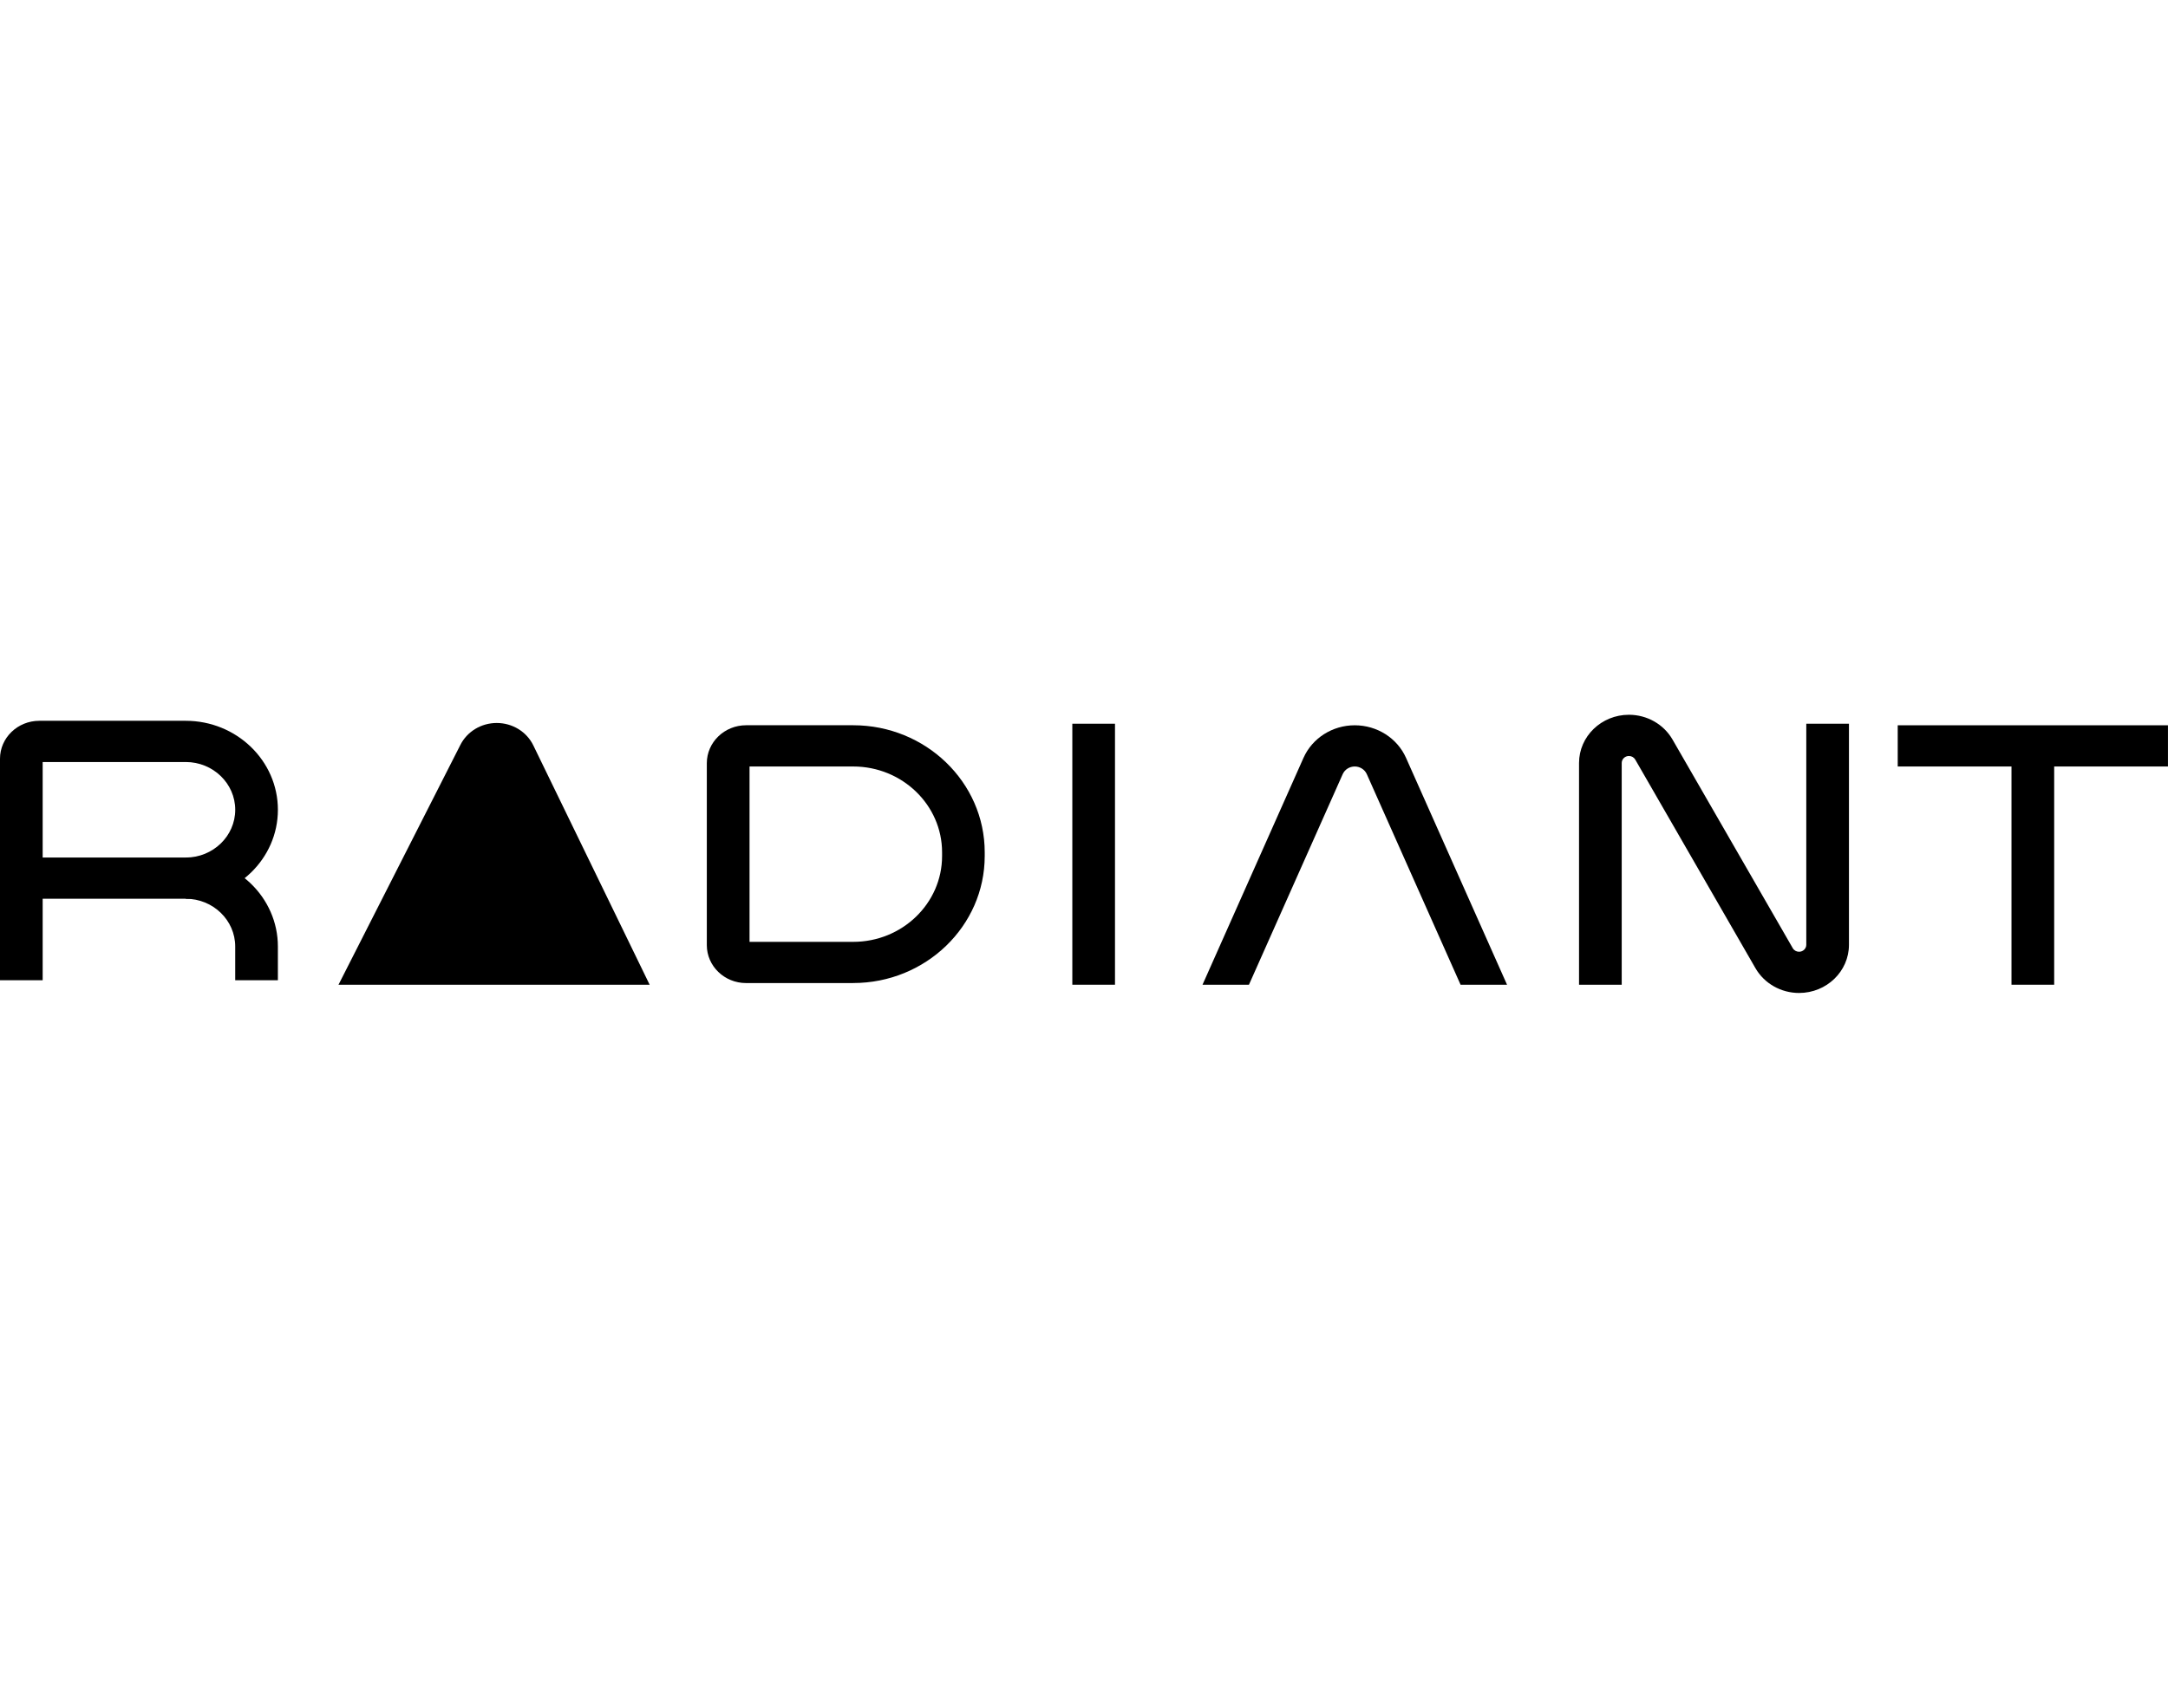
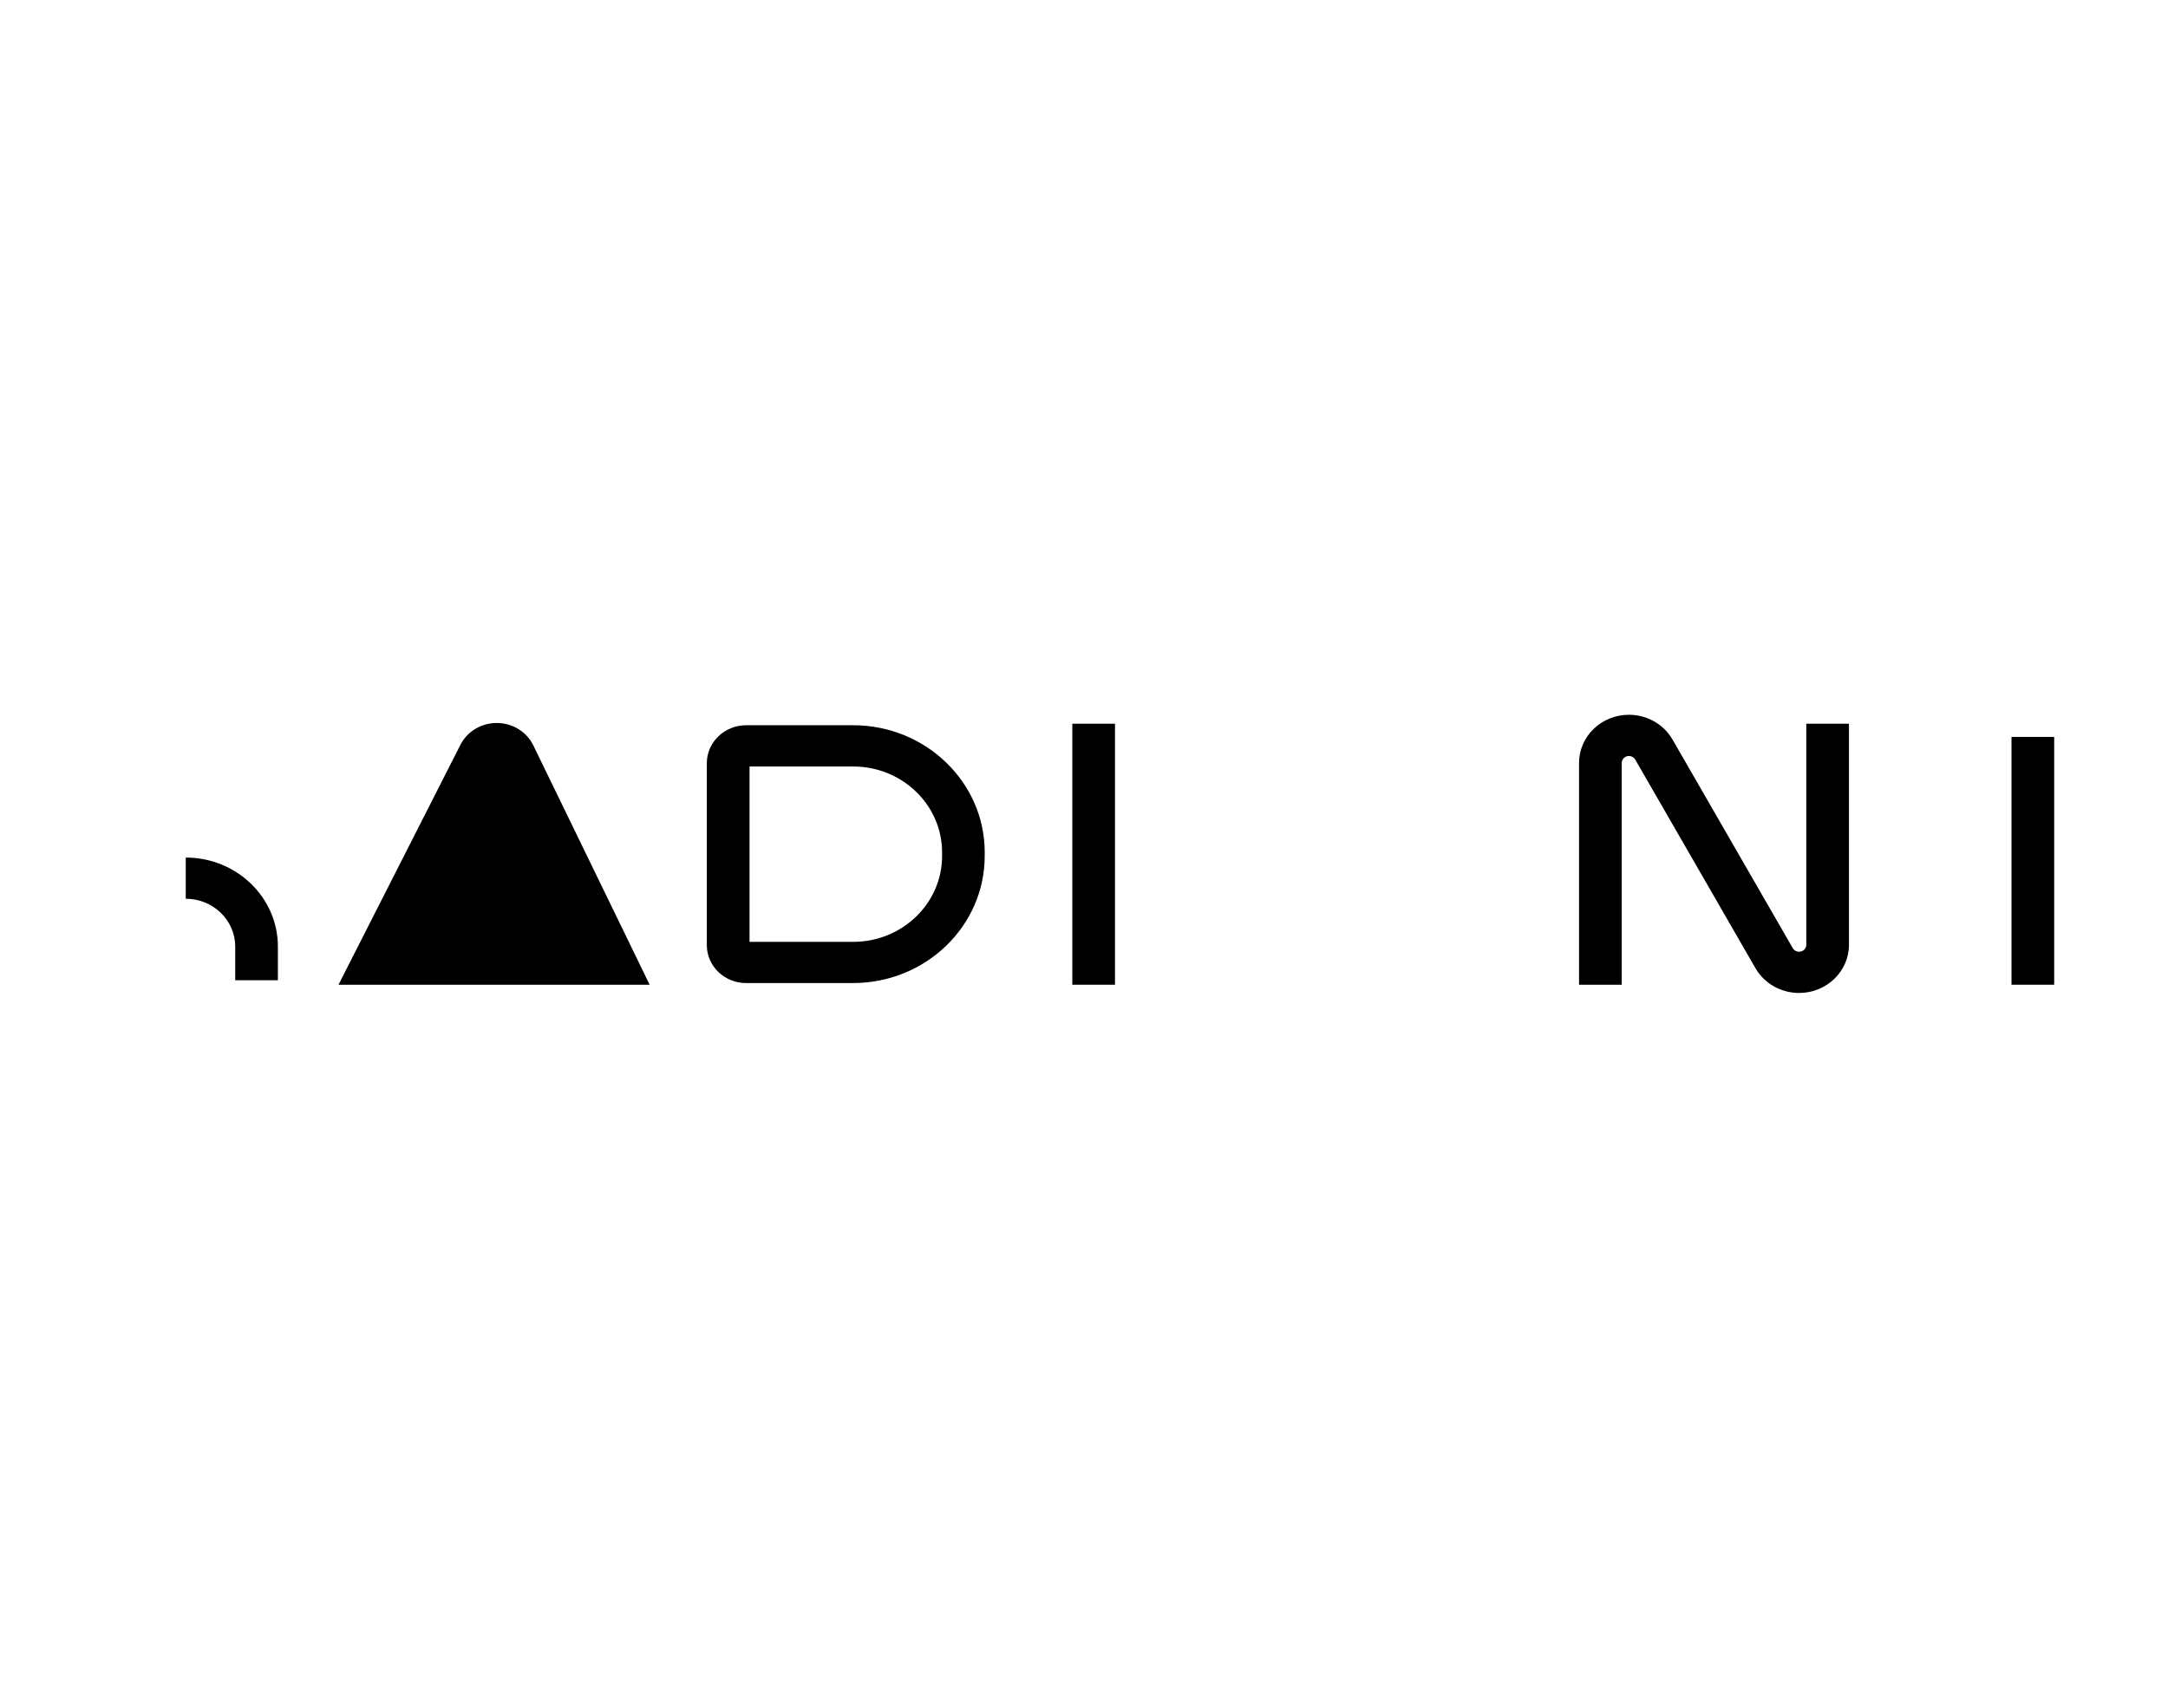
<svg xmlns="http://www.w3.org/2000/svg" width="132" height="104" viewBox="0 0 132 104" fill="none">
  <g clip-path="url(#clip0_1_1335)">
    <path d="M109.537 60.471C108.436 60.471 107.42 59.893 106.884 58.965L99.563 46.258C99.484 46.122 99.339 46.039 99.178 46.039C98.937 46.039 98.739 46.23 98.739 46.464V59.969H96.141V46.464C96.141 44.845 97.502 43.529 99.178 43.529C100.28 43.529 101.296 44.107 101.831 45.035L109.153 57.742C109.23 57.878 109.376 57.961 109.537 57.961C109.779 57.961 109.977 57.77 109.977 57.537V44.074H112.575V57.537C112.575 59.156 111.213 60.471 109.537 60.471Z" fill="black" />
    <path d="M20.61 59.969L28.033 45.359C28.446 44.546 29.303 44.029 30.244 44.029C31.198 44.029 32.068 44.561 32.473 45.397L39.554 59.969H20.61Z" fill="black" />
    <path d="M51.947 59.868H45.425C44.108 59.868 43.035 58.832 43.035 57.559V46.478C43.035 45.203 44.108 44.167 45.428 44.167H51.947C56.361 44.167 59.955 47.638 59.955 51.902V52.131C59.955 56.397 56.361 59.866 51.947 59.866V59.868ZM45.636 57.358H51.95C54.932 57.358 57.359 55.014 57.359 52.133V51.905C57.359 49.023 54.932 46.679 51.95 46.679H45.636V57.358Z" fill="black" />
    <path d="M67.887 44.074H65.289V59.969H67.887V44.074Z" fill="black" />
    <path d="M125.07 44.877H122.471V59.969H125.07V44.877Z" fill="black" />
-     <path d="M91.757 59.969H88.928L83.219 47.146C83.092 46.862 82.804 46.679 82.484 46.679C82.164 46.679 81.878 46.862 81.751 47.146L76.043 59.969H73.216L79.363 46.155C79.901 44.947 81.128 44.169 82.484 44.169C83.841 44.169 85.07 44.947 85.608 46.155L91.757 59.969Z" fill="black" />
-     <path d="M131.998 44.169H115.544V46.679H131.998V44.169Z" fill="black" />
-     <path d="M2.598 59.695H0V46.205C0 44.932 1.073 43.896 2.393 43.896H11.31C14.402 43.896 16.92 46.325 16.92 49.315C16.92 52.304 14.405 54.733 11.31 54.733H2.598V59.695ZM2.598 52.224H11.31C12.97 52.224 14.322 50.918 14.322 49.315C14.322 47.711 12.97 46.406 11.31 46.406H2.598V52.224Z" fill="black" />
    <path d="M16.919 59.695H14.321V57.642C14.321 56.038 12.97 54.733 11.31 54.733V52.224C14.402 52.224 16.919 54.653 16.919 57.642V59.695Z" fill="black" />
  </g>
  <defs>
    <clipPath id="clip0_1_1335">
      <rect width="131.999" height="104" fill="white" />
    </clipPath>
  </defs>
</svg>